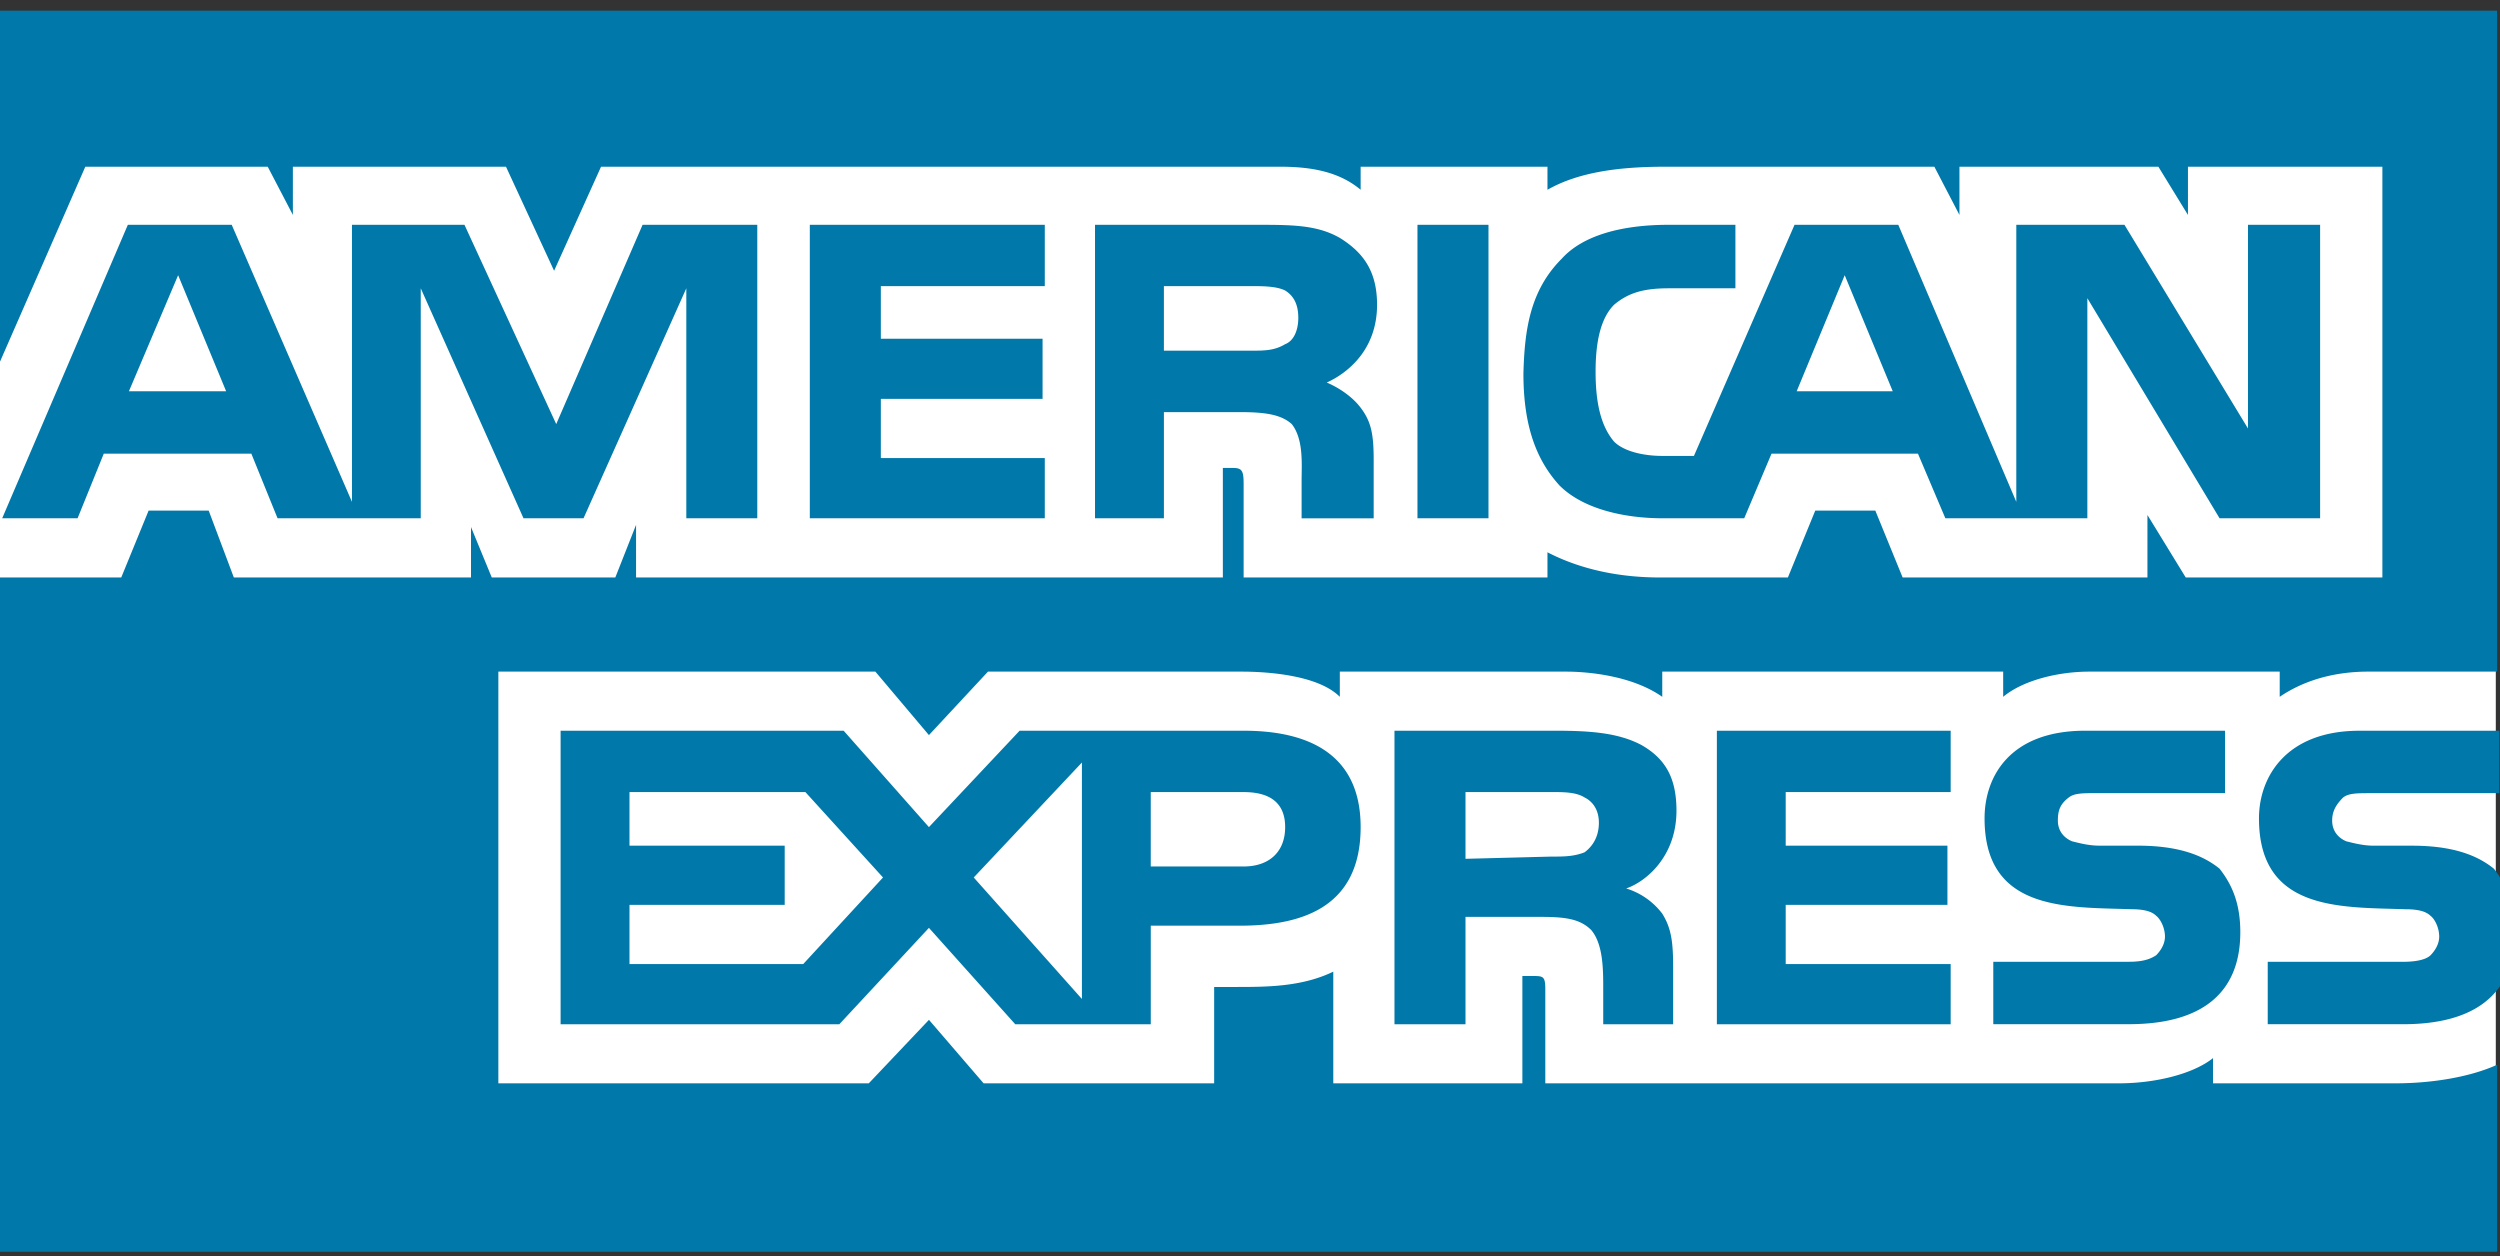
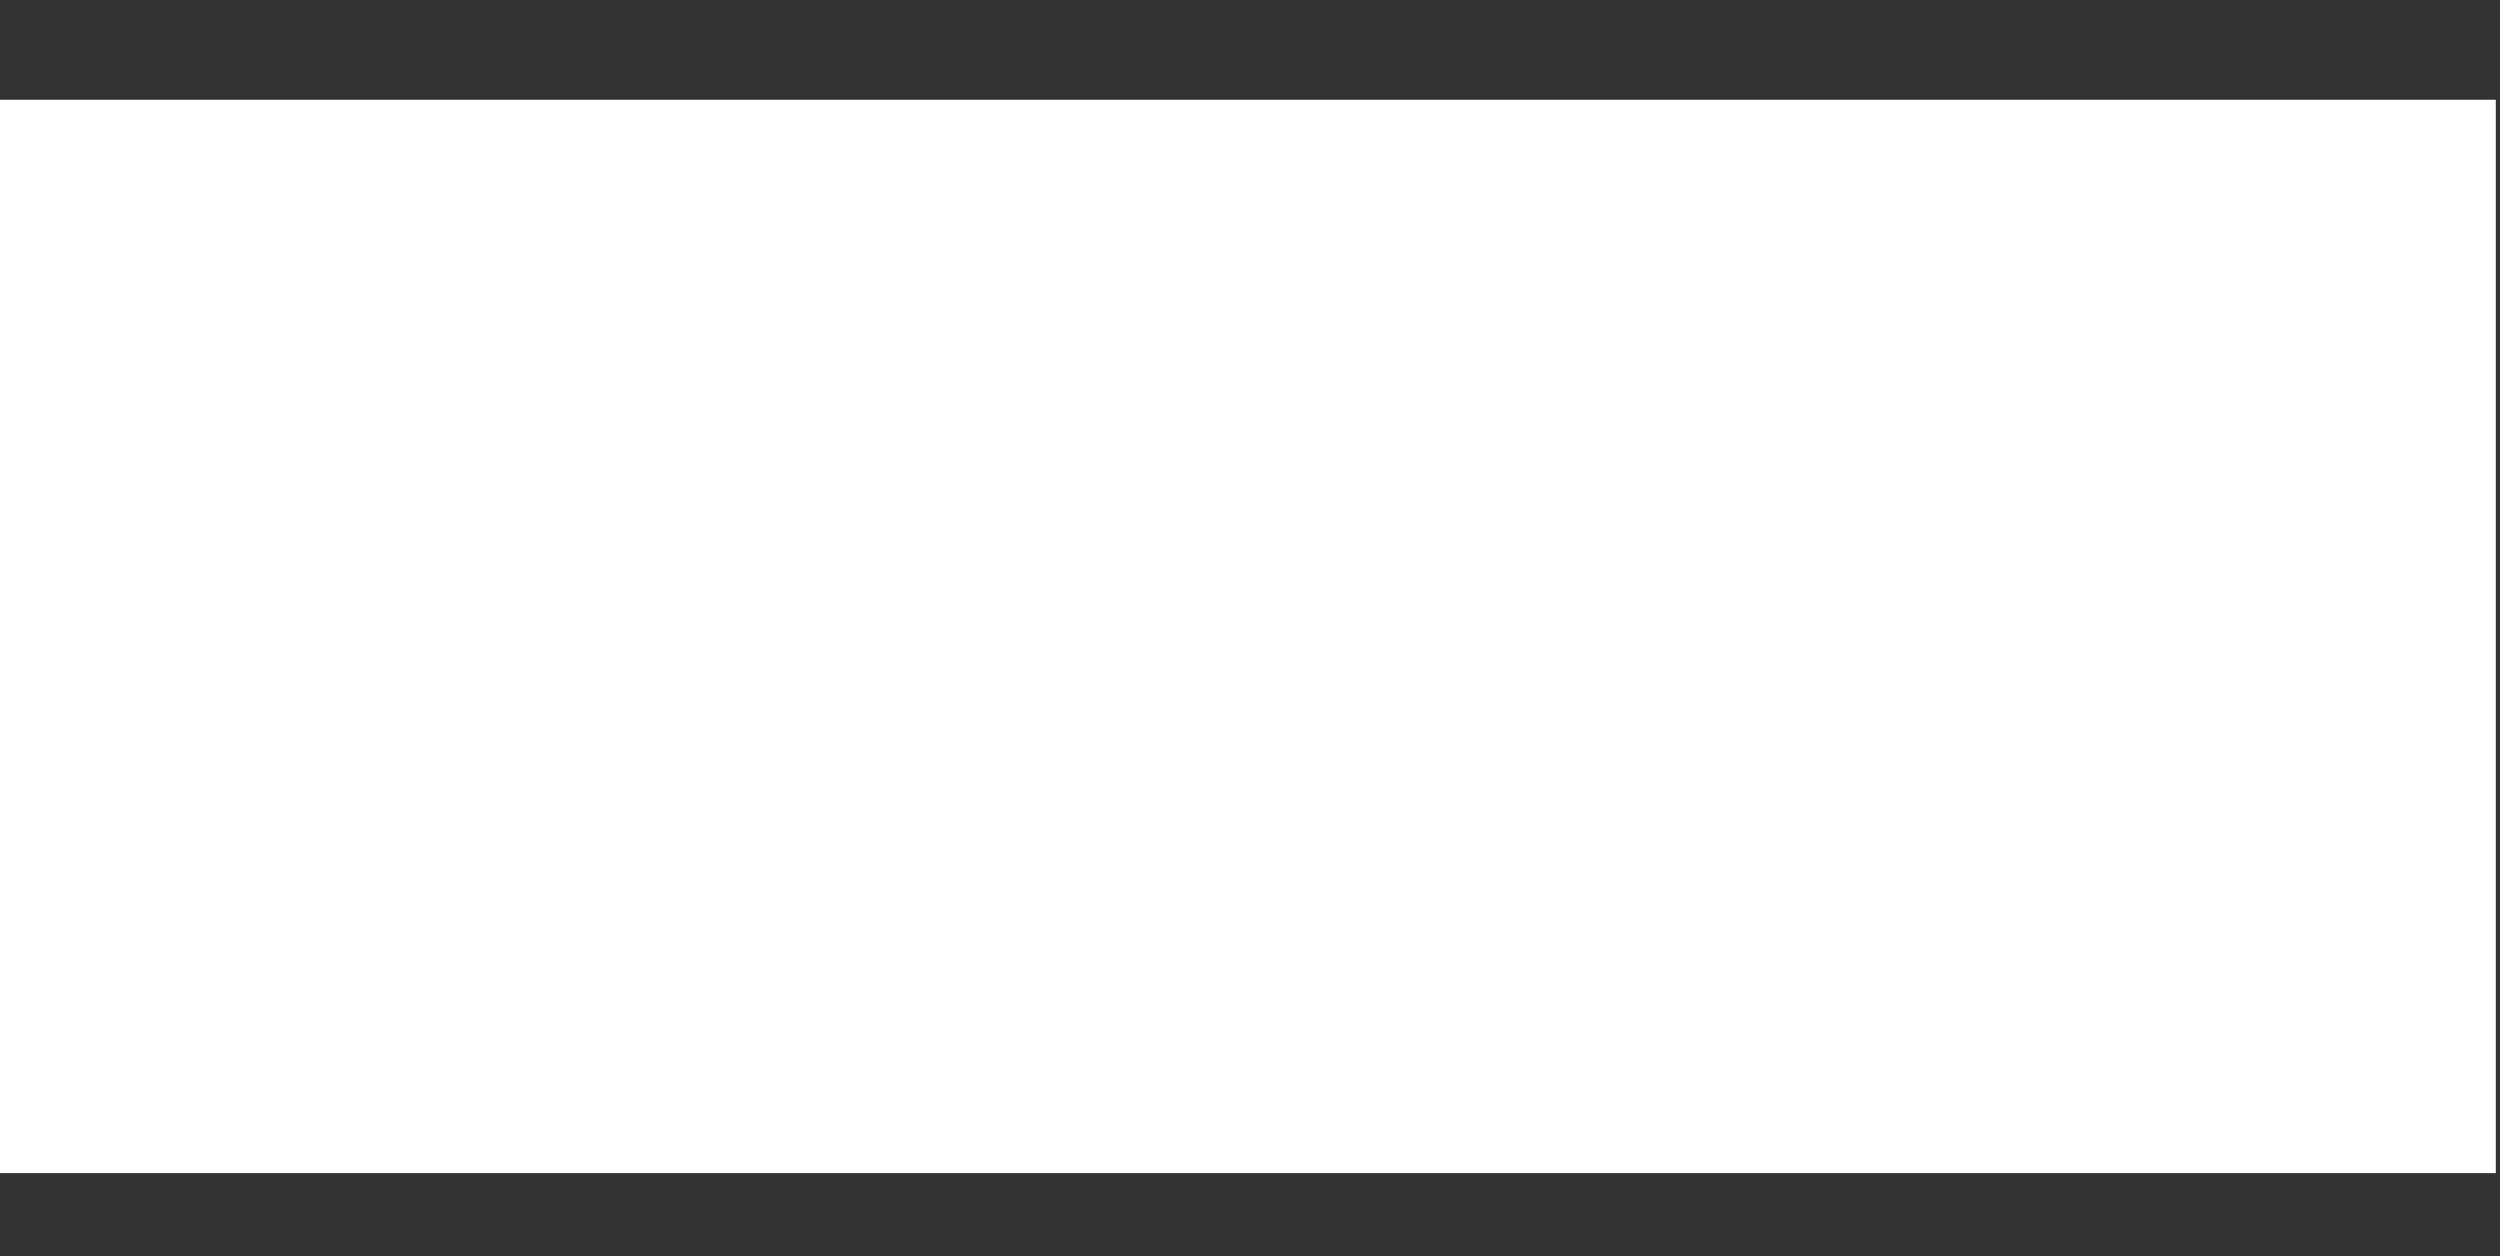
<svg xmlns="http://www.w3.org/2000/svg" width="87.999" height="44.214" viewBox="0 0 87.999 44.214">
  <rect x="0" y="0" width="87.999" height="44.214" fill="#333333" stroke="none" />
-   <path fill-rule="evenodd" clip-rule="evenodd" fill="#FFF" d="M0 3.512h87.851v37.781H0z" />
-   <path fill-rule="evenodd" clip-rule="evenodd" fill="#0078A9" d="M88.515 32.814c0 2.197-1.424 3.238-3.922 3.238h-4.77v-2.197h4.77c.459 0 .805-.078.961-.23.152-.156.305-.387.305-.658 0-.307-.152-.615-.305-.73-.156-.154-.424-.232-.885-.232-2.27-.078-5.154.078-5.154-3.197 0-1.467.961-3.086 3.537-3.086h4.924v2.197h-4.539c-.461 0-.77 0-.961.154-.23.232-.385.463-.385.811 0 .383.23.617.498.73.311.078.619.154.965.154h1.344c1.387 0 2.27.311 2.887.811.421.538.73 1.194.73 2.235m-10.387-2.236c-.615-.5-1.5-.811-2.883-.811h-1.348c-.348 0-.656-.076-.963-.154-.268-.113-.498-.348-.498-.73 0-.348.076-.578.383-.811.191-.154.5-.154.961-.154h4.541v-2.197h-4.924c-2.656 0-3.541 1.619-3.541 3.086 0 3.275 2.887 3.119 5.158 3.197.459 0 .73.078.883.232.152.115.309.424.309.73 0 .271-.156.502-.309.658-.23.152-.502.23-.961.23h-4.773v2.197h4.773c2.5 0 3.922-1.041 3.922-3.238 0-1.04-.308-1.696-.73-2.235m-9.465 3.356h-5.807V31.85h5.693v-2.082h-5.693v-1.887h5.807v-2.16h-8.23v10.332h8.23v-2.119zm-10.887-7.711c-.805-.424-1.766-.502-3.037-.502h-5.654v10.332h2.5v-3.779h2.656c.883 0 1.383.078 1.77.463.422.502.422 1.389.422 2.084v1.232h2.461v-2.006c0-.926-.074-1.387-.383-1.887a2.527 2.527 0 0 0-1.27-.887c.691-.234 1.77-1.121 1.77-2.738 0-1.195-.424-1.849-1.235-2.312m-14.001-.502H35.89l-3.192 3.393-3.002-3.393h-9.963v10.332h9.811l3.154-3.393 3.039 3.393h4.77v-3.469h3.116c2.114 0 4.271-.58 4.271-3.471 0-2.812-2.194-3.392-4.119-3.392M55.778 30c-.385.152-.732.152-1.191.152l-3.002.078v-2.35h3.002c.459 0 .885 0 1.191.191.309.154.502.463.502.889 0 .462-.193.808-.502 1.04m-12.003.5h-3.269v-2.619h3.269c.886 0 1.462.346 1.462 1.232s-.576 1.387-1.462 1.387m-9.5.387l3.808-4.047v8.324l-3.808-4.277zm-6.001 3.047h-6.116V31.85h5.463v-2.082h-5.463v-1.887h6.192l2.732 3.006-2.808 3.047zm53.393-15.691h-3.539l-4.654-7.747v7.747h-4.998l-.965-2.275h-5.154l-.961 2.275h-2.885c-1.191 0-2.732-.269-3.617-1.155-.809-.887-1.27-2.083-1.27-3.934.039-1.539.23-2.928 1.348-4.047.73-.809 2.076-1.194 3.77-1.194h2.344v2.235h-2.344c-.883 0-1.422.156-1.926.578-.461.462-.652 1.271-.652 2.353 0 1.118.191 1.926.652 2.467.348.348 1.043.502 1.695.502h1.115l3.541-8.135h3.652l4.154 9.752V7.913h3.807l4.348 7.169V7.913h2.539v10.33zM52.394 7.913h-2.5v10.33h2.5V7.913zm-5.233.461c-.807-.461-1.691-.461-2.961-.461h-5.656v10.33h2.425v-3.737h2.654c.885 0 1.461.075 1.847.422.424.541.346 1.427.346 2.006v1.31h2.537v-2.042c0-.887-.076-1.35-.459-1.851-.232-.31-.652-.654-1.193-.886.691-.311 1.771-1.12 1.771-2.738 0-1.196-.502-1.851-1.311-2.353m-10.385 7.75h-5.771v-2.083h5.693v-2.118h-5.693v-1.852h5.771V7.913h-8.271v10.33h8.271v-2.119zM26.657 7.913h-4.038l-3.04 7.015-3.23-7.015h-3.96v9.752L8.156 7.913H4.5L.077 18.243h2.654l.922-2.275h5.194l.923 2.275h5.04v-8.095l3.617 8.095h2.113l3.618-8.095v8.095h2.498V7.913zm39.967 5.859l-1.691-4.085-1.691 4.085h3.382zm-21.387-1.657c-.383.229-.729.229-1.231.229h-3.037v-2.273h3.037c.425 0 .924 0 1.231.155.309.192.463.5.463.962 0 .427-.154.811-.463.927M4.538 13.772L6.27 9.687l1.69 4.085H4.538zM87.897.375H0V12.73l3.003-6.862h6.421l.885 1.697V5.869h7.502l1.693 3.662 1.652-3.662h23.928c1.118 0 2.077.194 2.81.811v-.811h6.576v.811c1.078-.616 2.502-.811 4.117-.811h9.502l.883 1.697V5.869l7.002-.001 1.041 1.698V5.868h6.844v14.459h-6.922l-1.348-2.199v2.199h-8.617l-.961-2.353h-2.115l-.963 2.353h-4.502c-1.768 0-3.076-.427-3.961-.887v.887H43.775V17.01c0-.463-.075-.538-.383-.538h-.348v3.855H22.389v-1.852l-.73 1.852H17.31l-.731-1.775v1.775H8.231l-.885-2.354H5.231l-.963 2.354H0v23.734h87.897v-6.582c-.924.424-2.27.654-3.576.654h-6.424v-.887c-.73.578-2.078.887-3.309.887H54.394V34.82c0-.465-.078-.465-.461-.465h-.346v3.777h-6.656v-3.93c-1.115.539-2.346.539-3.463.539h-.73v3.391h-8.116l-1.923-2.234-2.117 2.234h-13.04V23.641h13.271l1.885 2.234 2.078-2.234H43.7c1.039 0 2.732.152 3.461.887v-.887h7.963c.809 0 2.346.152 3.387.887v-.887h12v.887c.695-.58 1.926-.887 3.039-.887h6.695v.887c.73-.5 1.768-.887 3.115-.887h4.537V.375z" />
+   <path fill-rule="evenodd" clip-rule="evenodd" fill="#FFF" d="M0 3.512h87.851v37.781H0" />
</svg>